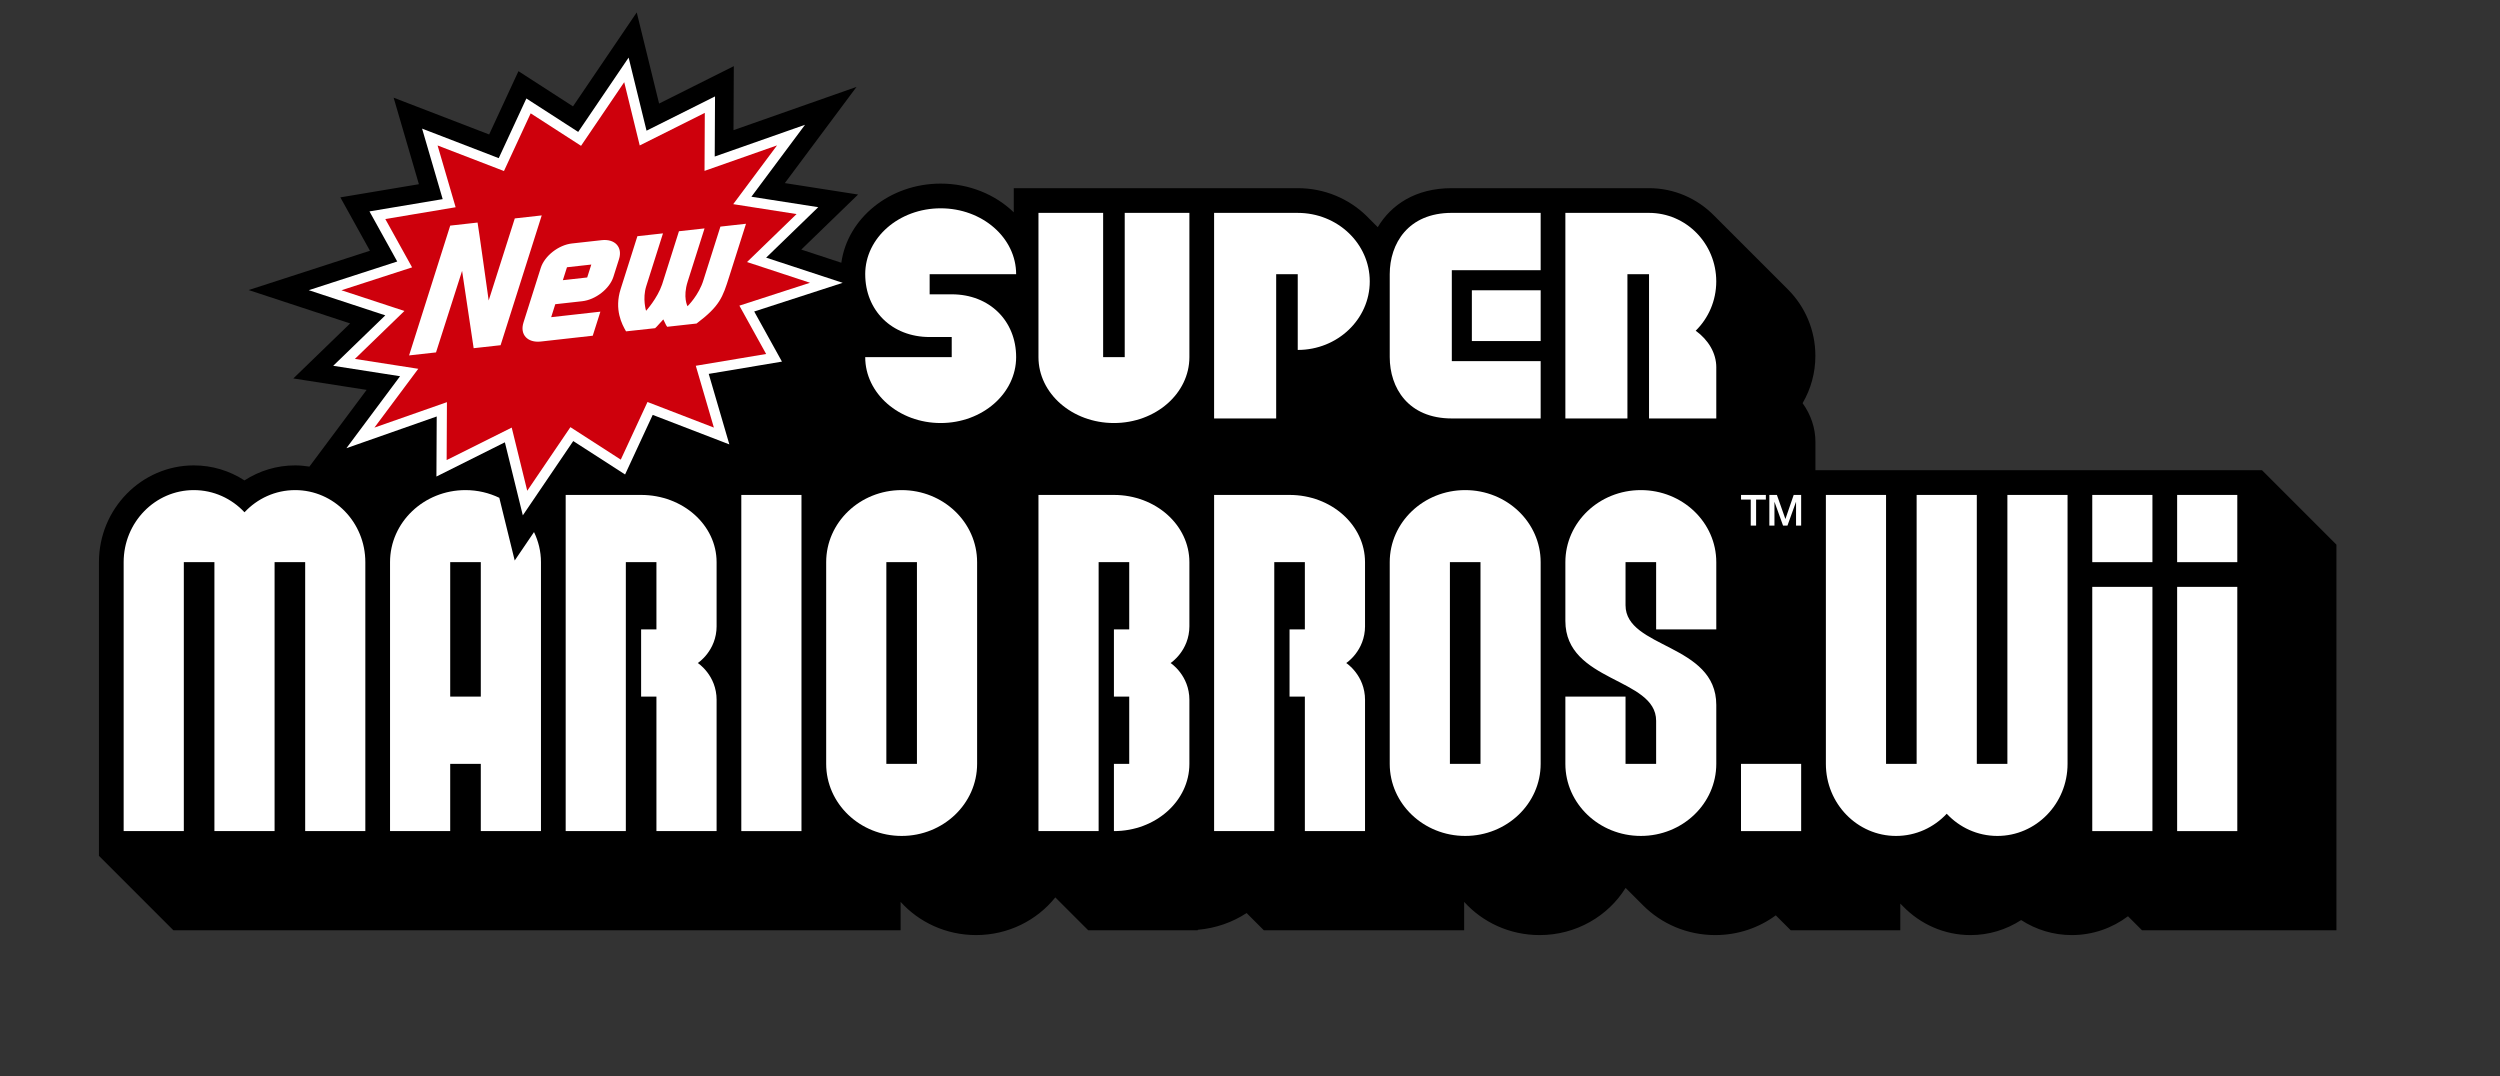
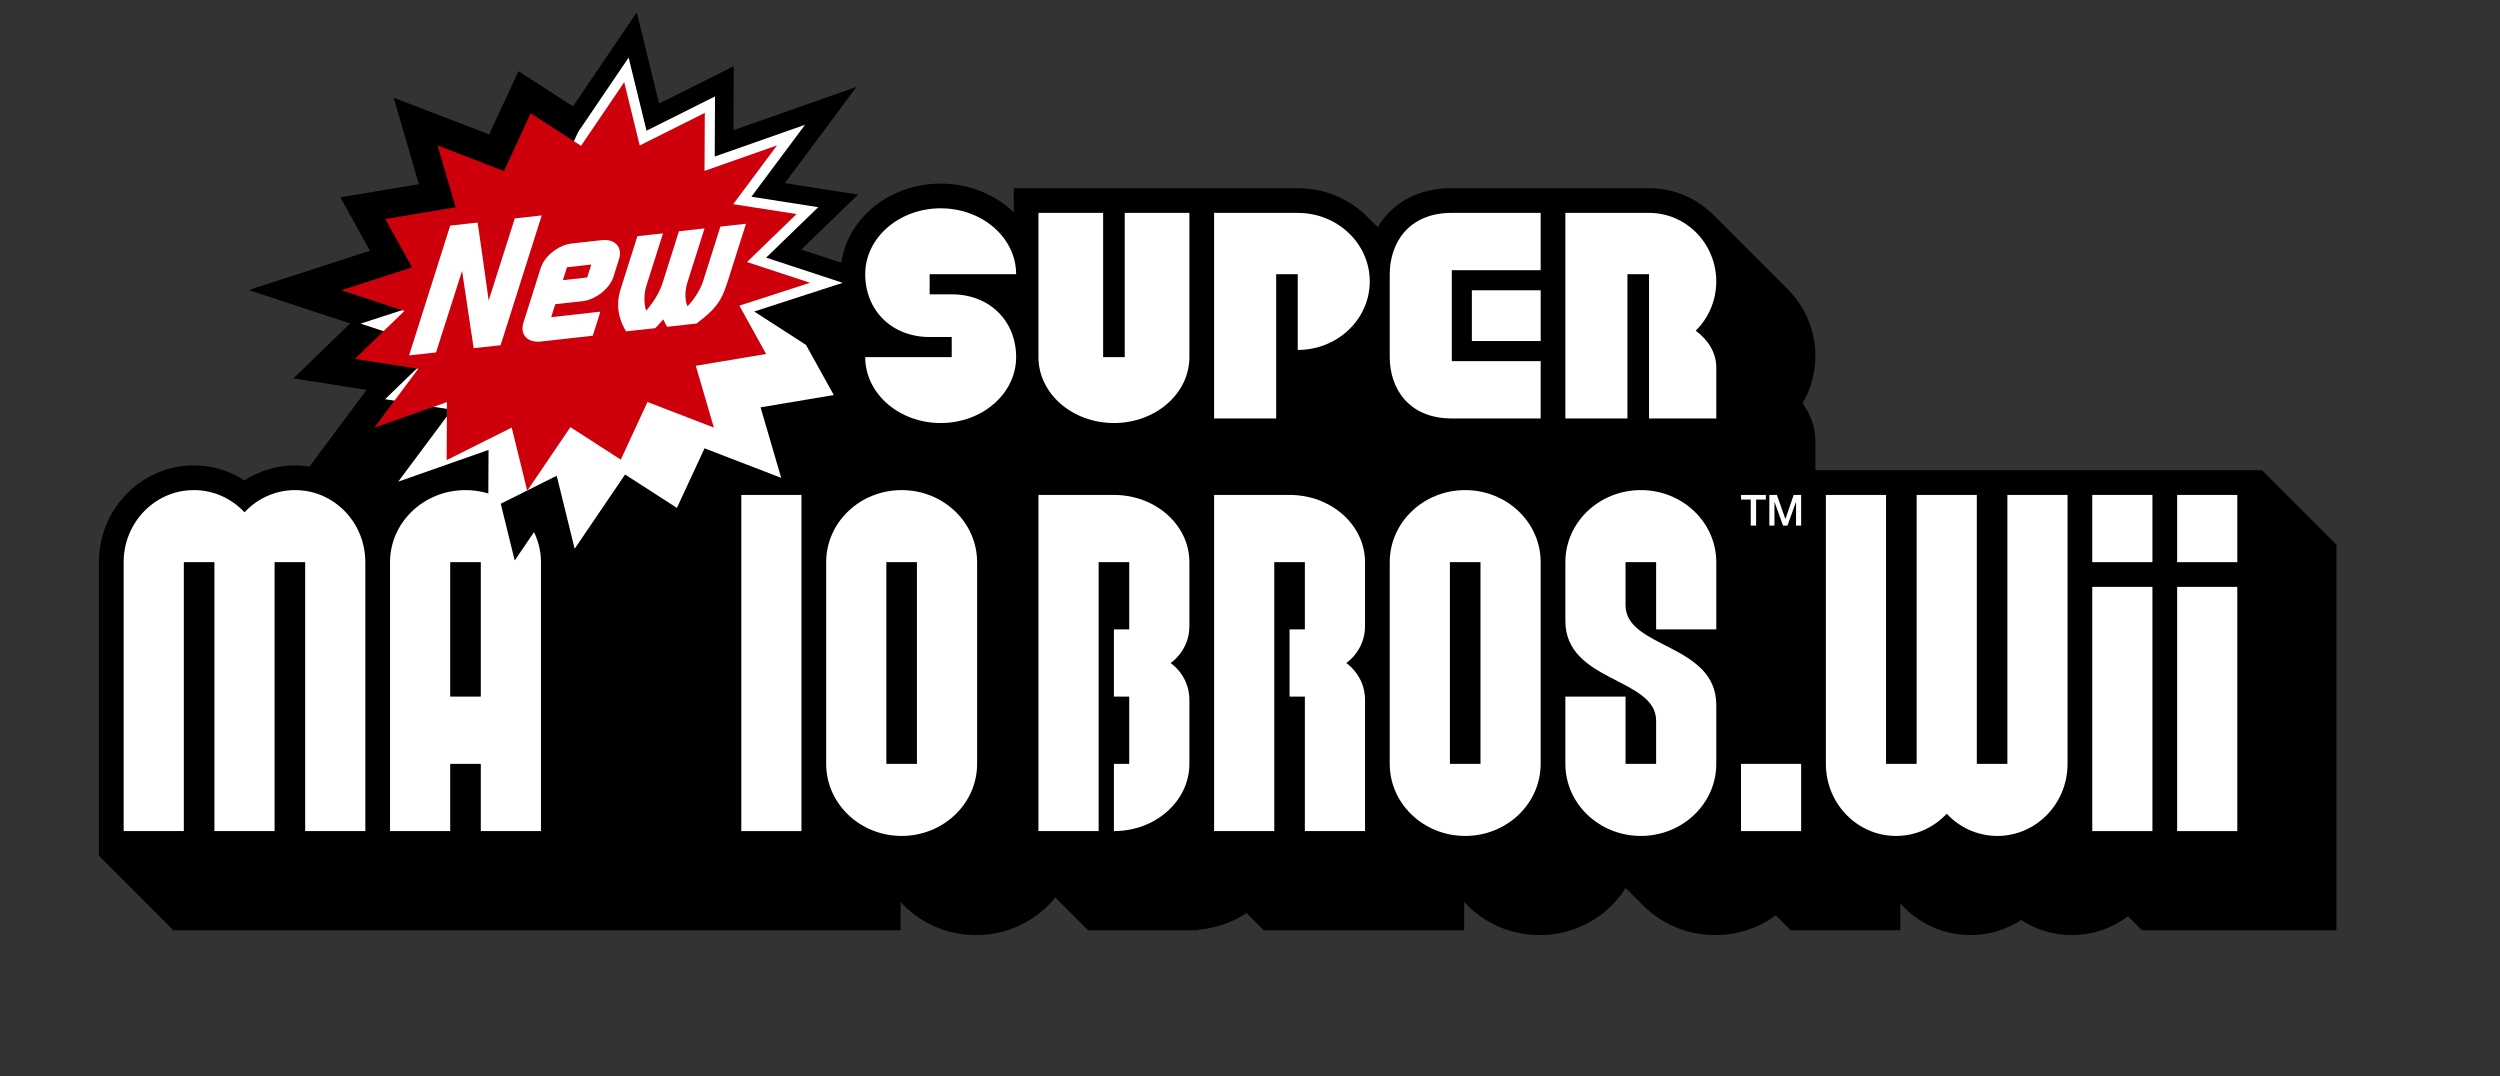
<svg xmlns="http://www.w3.org/2000/svg" width="1767.154" height="760.583">
  <rect width="100%" height="100%" fill="#333333" stroke="none" />
  <g>
    <title>background</title>
    <rect fill="none" id="canvas_background" height="602" width="802" y="-1" x="-1" />
  </g>
  <g>
    <title>Layer 1</title>
    <path fill="#000000" fill-rule="nonzero" d="m1598.936,332.377l-315.676,0.007l0,-20.048c0,-9.752 -3.206,-19.184 -9.065,-27.358c5.859,-10.027 9.03,-21.456 9.03,-33.451c0,-18.215 -7.317,-34.717 -19.135,-46.663l-52.599,-52.6c-11.761,-11.889 -27.988,-19.255 -45.863,-19.255l-139.4,0c-25.716,-0.007 -42.877,11.754 -52.352,27.57l-8.117,-8.124c-12.391,-12.002 -29.523,-19.446 -48.432,-19.446l-200.739,0l0,17.076c-12.929,-12.483 -31.292,-20.303 -51.652,-20.303c-36.012,0 -65.812,24.442 -70.227,55.947l-28.313,-9.313l40.159,-38.907l-51.779,-8.088l50.675,-67.998l-86.963,30.585l0.219,-45.254l-52.812,26.445l-15.802,-64.432l-45.056,66.427l-38.553,-24.881l-20.72,44.738l-67.517,-26.006l17.861,61.162l-55.515,9.306l20.911,37.725l-85.746,27.782l71.748,23.6l-40.159,38.885l51.807,8.088l-40.435,54.22c-3.298,-0.502 -6.652,-0.849 -10.084,-0.849c-12.936,0 -25.207,3.744 -35.815,10.615c-10.601,-6.871 -22.871,-10.615 -35.807,-10.615c-36.982,0 -67.071,30.684 -67.071,68.401l0,207.568l52.607,52.614l514.059,0l0,-20.055c12.992,14.38 32.092,23.473 53.343,23.473c22.779,0 43.06,-10.452 56.018,-26.636l23.232,23.218l77.459,0l0,-0.311c12.794,-1.097 24.612,-5.336 34.527,-11.853l12.157,12.165l141.622,0l0,-20.048c12.986,14.372 32.078,23.473 53.336,23.473c25.801,0 48.41,-13.396 60.787,-33.359l12.412,12.412c12.893,12.901 30.959,20.947 50.951,20.947c16.07,0 30.91,-5.201 42.799,-13.955l10.537,10.53l77.46,0l0,-18.845l1.953,1.953c12.172,12.532 29.042,20.317 47.661,20.317c12.943,0 25.207,-3.75 35.814,-10.622c10.601,6.871 22.871,10.622 35.807,10.622c14.847,0 28.597,-4.954 39.713,-13.318l9.893,9.893l137.454,0l0,-272.559l-52.607,-52.614z" id="path27283" />
-     <path fill="#ffffff" fill-rule="nonzero" d="m533.124,220.187l62.542,-20.274l-54.107,-17.79l36.826,-35.673l-47.243,-7.388l37.909,-50.859l-63.837,22.447l0.212,-42.502l-48.403,24.23l-12.667,-51.666l-35.644,52.536l-36.635,-23.636l-19.539,42.176l-54.177,-20.876l14.556,49.847l-51.75,8.669l19.623,35.418l-62.549,20.274l54.114,17.79l-36.819,35.659l47.264,7.367l-37.937,50.88l63.837,-22.433l-0.205,42.459l48.389,-24.188l12.682,51.63l35.644,-52.522l36.642,23.628l19.531,-42.126l54.178,20.869l-14.578,-49.847l51.758,-8.676l-19.616,-35.425z" id="path27287" />
+     <path fill="#ffffff" fill-rule="nonzero" d="m533.124,220.187l62.542,-20.274l-54.107,-17.79l36.826,-35.673l-47.243,-7.388l37.909,-50.859l-63.837,22.447l0.212,-42.502l-48.403,24.23l-12.667,-51.666l-35.644,52.536l-19.539,42.176l-54.177,-20.876l14.556,49.847l-51.75,8.669l19.623,35.418l-62.549,20.274l54.114,17.79l-36.819,35.659l47.264,7.367l-37.937,50.88l63.837,-22.433l-0.205,42.459l48.389,-24.188l12.682,51.63l35.644,-52.522l36.642,23.628l19.531,-42.126l54.178,20.869l-14.578,-49.847l51.758,-8.676l-19.616,-35.425z" id="path27287" />
    <path fill="#ce000c" fill-rule="nonzero" d="m372.684,346.916l-10.969,-44.674l-45.997,22.97l0.198,-40.952l-51.255,17.989l30.995,-41.56l-44.794,-6.992l35.007,-33.889l-44.525,-14.641l49.946,-16.184l-18.929,-34.158l49.705,-8.336l-12.752,-43.669l46.917,18.073l18.887,-40.782l35.595,22.963l30.521,-44.985l10.961,44.724l45.997,-23.02l-0.191,40.994l51.255,-18.024l-30.974,41.546l44.766,7.006l-35.008,33.911l44.519,14.648l-49.925,16.177l18.916,34.172l-49.72,8.329l12.78,43.69l-46.925,-18.088l-18.88,40.747l-35.602,-22.963l-30.521,44.978z" id="path27291" />
    <path fill="#ffffff" fill-rule="nonzero" d="m425.273,169.771l-21.003,2.328c-9.433,1.047 -19.311,8.782 -22.008,17.231l-12.235,38.659c-2.689,8.456 2.809,14.464 12.263,13.424c0,0 35.623,-3.963 36.706,-4.111c0.297,-0.906 5.095,-16.071 5.399,-16.998c-1.09,0.127 -34.788,3.899 -34.788,3.899l2.895,-9.164l19.092,-2.123c9.44,-1.069 19.312,-8.789 21.994,-17.196l3.977,-12.547c2.682,-8.442 -2.845,-14.471 -12.292,-13.403m-10.197,26.36l-17.196,1.918l0.156,-0.502l2.746,-8.633l17.196,-1.911l-2.901,9.129zm-51.185,-41.737c-0.311,0.977 -18.456,58.006 -18.456,58.006c0,0 -7.643,-54.744 -7.855,-55.084c-0.51,0.057 -18.286,2.024 -19.333,2.158c-0.304,0.969 -28.752,90.777 -29.077,91.754c1.033,-0.127 18.009,-2.024 19.043,-2.123c0.319,-0.998 18.427,-57.631 18.427,-57.631l8.174,54.652c0,0 0.297,-0.948 0,0c1.019,-0.078 18.017,-1.988 19.043,-2.109c0.311,-0.969 28.759,-90.756 29.078,-91.754c-1.019,0.106 -18.024,2.017 -19.043,2.13m145.345,5.789c-0.319,0.998 -11.917,37.576 -11.917,37.576c-3.291,10.983 -11.337,18.703 -11.337,18.703c0,0 -3.439,-6.312 0.12,-17.437c0,0 11.853,-37.364 11.924,-37.576c-1.026,0.12 -17.083,1.875 -18.095,2.003c-0.063,0.212 -11.903,37.597 -11.903,37.597c-3.425,10.006 -11.343,18.647 -11.343,18.647c0,0 -2.668,-8.534 0.127,-17.394c0,0 11.521,-36.387 11.832,-37.343c-1.026,0.099 -17.054,1.897 -18.088,2.003c-0.311,0.969 -11.839,37.357 -11.839,37.357c-4.6,14.486 0.885,24.881 3.815,29.905l20.536,-2.236l1.132,-1.076l4.685,-5.138l1.96,4.055l0.764,1.168l20.77,-2.3c16.467,-12.433 18.42,-18.434 23.013,-32.927c0,0 11.634,-36.621 11.938,-37.597c-1.033,0.12 -17.069,1.911 -18.094,2.01" id="path27303" />
    <path fill="#ffffff" fill-rule="nonzero" d="m1230.648,587.475l42.523,0l0,-47.526l-42.523,0l0,47.526z" id="path27305" />
    <path fill="#ffffff" fill-rule="nonzero" d="m840.744,442.525l-0.007,0l0,-45.155c0,-26.254 -23.883,-47.519 -53.343,-47.519l-53.343,0l0,237.622l42.53,0l0,-190.11l21.626,0.007l0,47.526l-10.813,0l0,47.526l10.813,0l0,47.533l-10.813,0l0,47.519c29.459,0 53.343,-21.272 53.343,-47.526l-0.099,0l0.099,-0.007l0,-45.134l0.007,0c0,-17.55 -13.296,-26.133 -13.296,-26.133c0,0 13.296,-8.605 13.296,-26.148" id="path27317" />
    <path fill="#ffffff" fill-rule="nonzero" d="m1035.697,346.435c-29.46,0 -53.35,22.801 -53.35,50.937l0,142.578c0,28.129 23.89,50.937 53.35,50.937c29.452,0 53.335,-22.808 53.335,-50.937l0,-142.578c0,-28.136 -23.883,-50.937 -53.335,-50.937m10.806,193.514l-21.618,0l0,-142.578l21.618,0l0,142.578z" id="path27321" />
    <path fill="#ffffff" fill-rule="nonzero" d="m964.896,442.525l-0.014,0l0,-45.155c0,-26.254 -23.883,-47.519 -53.343,-47.519l-53.336,0l0,237.622l42.53,0l0,-190.103l21.619,0l0,47.526l-10.827,0l0,47.526l10.827,0l0,95.052l42.53,0l0,-92.667l0.014,0c0,-17.543 -13.297,-26.133 -13.297,-26.133c0,0 13.297,-8.605 13.297,-26.148" id="path27325" />
    <path fill="#ffffff" fill-rule="nonzero" d="m1159.84,346.435c-29.459,0 -53.343,22.801 -53.343,50.937l0,41.525c0,43.45 64.156,39.961 64.156,70.595l0,30.457l-21.626,0l0,-47.533l-42.53,0l0,47.533c0,28.129 23.883,50.937 53.343,50.937c29.46,0 53.336,-22.808 53.336,-50.937l0,-41.666c0,-43.443 -64.149,-39.82 -64.149,-70.468l0,-30.443l21.626,0l0,47.526l42.523,0l0,-47.526c0,-28.136 -23.876,-50.937 -53.336,-50.937" id="path27329" />
    <path fill="#ffffff" fill-rule="nonzero" d="m1478.942,397.372l42.53,0l0,-47.526l-42.53,0l0,47.526z" id="path27331" />
    <path fill="#ffffff" fill-rule="nonzero" d="m1478.942,587.475l42.53,0l0,-172.638l-42.53,0l0,172.638z" id="path27333" />
    <path fill="#ffffff" fill-rule="nonzero" d="m1538.936,397.372l42.522,0l0,-47.526l-42.522,0l0,47.526z" id="path27335" />
    <path fill="#ffffff" fill-rule="nonzero" d="m1538.936,587.475l42.522,0l0,-172.638l-42.522,0l0,172.638z" id="path27337" />
    <path fill="#ffffff" fill-rule="nonzero" d="m1418.95,539.949l-21.619,0l0,-190.096l-42.537,0l0,190.096l-21.619,0l0,-190.096l-42.53,0l0,190.096c0,28.136 22.213,50.944 49.6,50.944c14.075,0 26.784,-6.022 35.821,-15.689c9.022,9.666 21.725,15.689 35.8,15.689c27.4,0 49.614,-22.808 49.614,-50.944l0,-190.096l-42.53,0l0,190.096z" id="path27349" />
    <path fill="#ffffff" fill-rule="nonzero" d="m363.828,396.203l-10.884,-44.327c-7.197,-3.453 -15.293,-5.442 -23.898,-5.442c-29.459,0 -53.343,22.808 -53.343,50.937l0,190.096l42.53,0l0,-47.533l21.626,0l0,47.533l42.53,0l0,-190.096c0,-7.607 -1.797,-14.79 -4.918,-21.272l-13.644,20.104zm-23.968,96.212l-21.626,0l0,-95.045l21.626,0l0,95.045z" id="path27353" />
    <path fill="#ffffff" fill-rule="nonzero" d="m917.324,150.481l-59.125,0l0,145.309l43.882,0l0,-101.965l15.243,0l0,53.534c28.115,0 50.908,-21.69 50.908,-48.446c0,-26.742 -22.794,-48.432 -50.908,-48.432" id="path27357" />
    <path fill="#ffffff" fill-rule="nonzero" d="m787.394,299.024c29.459,0 53.343,-20.854 53.343,-46.585l0,-101.958l-45.714,0l0,101.958l-15.257,0l0,-101.958l-45.714,0l0,101.958c0,25.73 23.883,46.585 53.343,46.585" id="path27361" />
    <path fill="#ffffff" fill-rule="nonzero" d="m1040.403,241.073l48.637,0l0,-35.885l-48.637,0l0,35.885z" id="path27363" />
    <path fill="#ffffff" fill-rule="nonzero" d="m1026.23,150.467c-30.967,0 -43.874,21.774 -43.881,43.358l0,58.601c0,21.59 12.914,43.365 43.881,43.365l62.804,0l0,-40.506l-62.804,0l0,-64.304l62.804,0l0,-40.499l-62.804,0l0,-0.014l0,0z" id="path27375" />
    <path fill="#ffffff" fill-rule="nonzero" d="m1198.628,233.769c8.959,-8.803 14.528,-21.166 14.528,-34.852c0,-26.749 -21.279,-48.439 -47.533,-48.439l-59.124,0l0,145.309l43.867,0l0,-101.965l15.271,0l0,101.965l47.54,0l0,-35.786c0,-0.092 0.01,-0.177 0.01,-0.276c0,-10.19 -5.584,-19.397 -14.557,-25.957" id="path27379" />
    <path fill="#ffffff" fill-rule="nonzero" d="m524.002,587.475l42.53,0l0,-237.622l-42.53,0l0,237.622z" id="path27381" />
    <path fill="#ffffff" fill-rule="nonzero" d="m637.338,346.435c-29.46,0 -53.343,22.801 -53.343,50.937l0,142.578c0,28.129 23.883,50.937 53.343,50.937c29.459,0 53.343,-22.808 53.343,-50.937l0,-142.578c0,-28.136 -23.883,-50.937 -53.343,-50.937m10.813,193.514l-21.626,0l0,-142.578l21.626,0l0,142.578z" id="path27393" />
-     <path fill="#ffffff" fill-rule="nonzero" d="m506.549,442.525l-0.014,0l0,-45.155c0,-26.254 -23.883,-47.519 -53.343,-47.519l-53.335,0l0,237.622l42.522,0l0,-190.103l21.626,0l0,47.526l-10.827,0l0,47.526l10.827,0l0,95.052l42.53,0l0,-92.667l0.014,0c0,-17.543 -13.296,-26.133 -13.296,-26.133c0,0 13.296,-8.605 13.296,-26.148" id="path27397" />
    <path fill="#ffffff" fill-rule="nonzero" d="m718.272,193.825c0,-25.723 -23.883,-46.578 -53.335,-46.578c-29.46,0 -53.35,20.854 -53.35,46.578l0.007,0c0,25.504 18.654,44.405 45.537,44.405l15.604,0l0,14.217l-61.148,0c0,25.723 23.89,46.578 53.35,46.578c29.452,0 53.335,-20.854 53.335,-46.578c0,-25.504 -18.654,-44.405 -45.537,-44.405l-15.604,0l0,-14.217l61.141,0l0,0z" id="path27401" />
    <path fill="#ffffff" fill-rule="nonzero" d="m208.635,346.435c-14.075,0 -26.784,6.015 -35.807,15.682c-9.03,-9.667 -21.739,-15.682 -35.814,-15.682c-27.393,0 -49.606,22.801 -49.606,50.937l0,190.096l42.53,0l0,-190.096l21.626,0l0,190.096l42.53,0l0,-190.096l21.626,0l0,190.096l42.522,0l0,-190.096c0,-28.136 -22.206,-50.937 -49.606,-50.937" id="path27405" />
    <path fill="#ffffff" fill-rule="nonzero" d="m1237.532,371.522l3.793,0l0,-18.392l6.893,0l0,-3.277l-17.55,0l0,3.277l6.864,0l0,18.392z" id="path27409" />
    <path fill="#ffffff" fill-rule="nonzero" d="m1262.065,366.818l-0.057,0l-5.987,-16.962l-5.336,0l0,21.668l3.609,0l0,-16.722l0.057,0l6.015,16.722l3.121,0l6.015,-16.722l0.057,0l0,16.722l3.609,0l0,-21.668l-5.279,0l-5.824,16.962l-0,0z" id="path27413" />
  </g>
</svg>